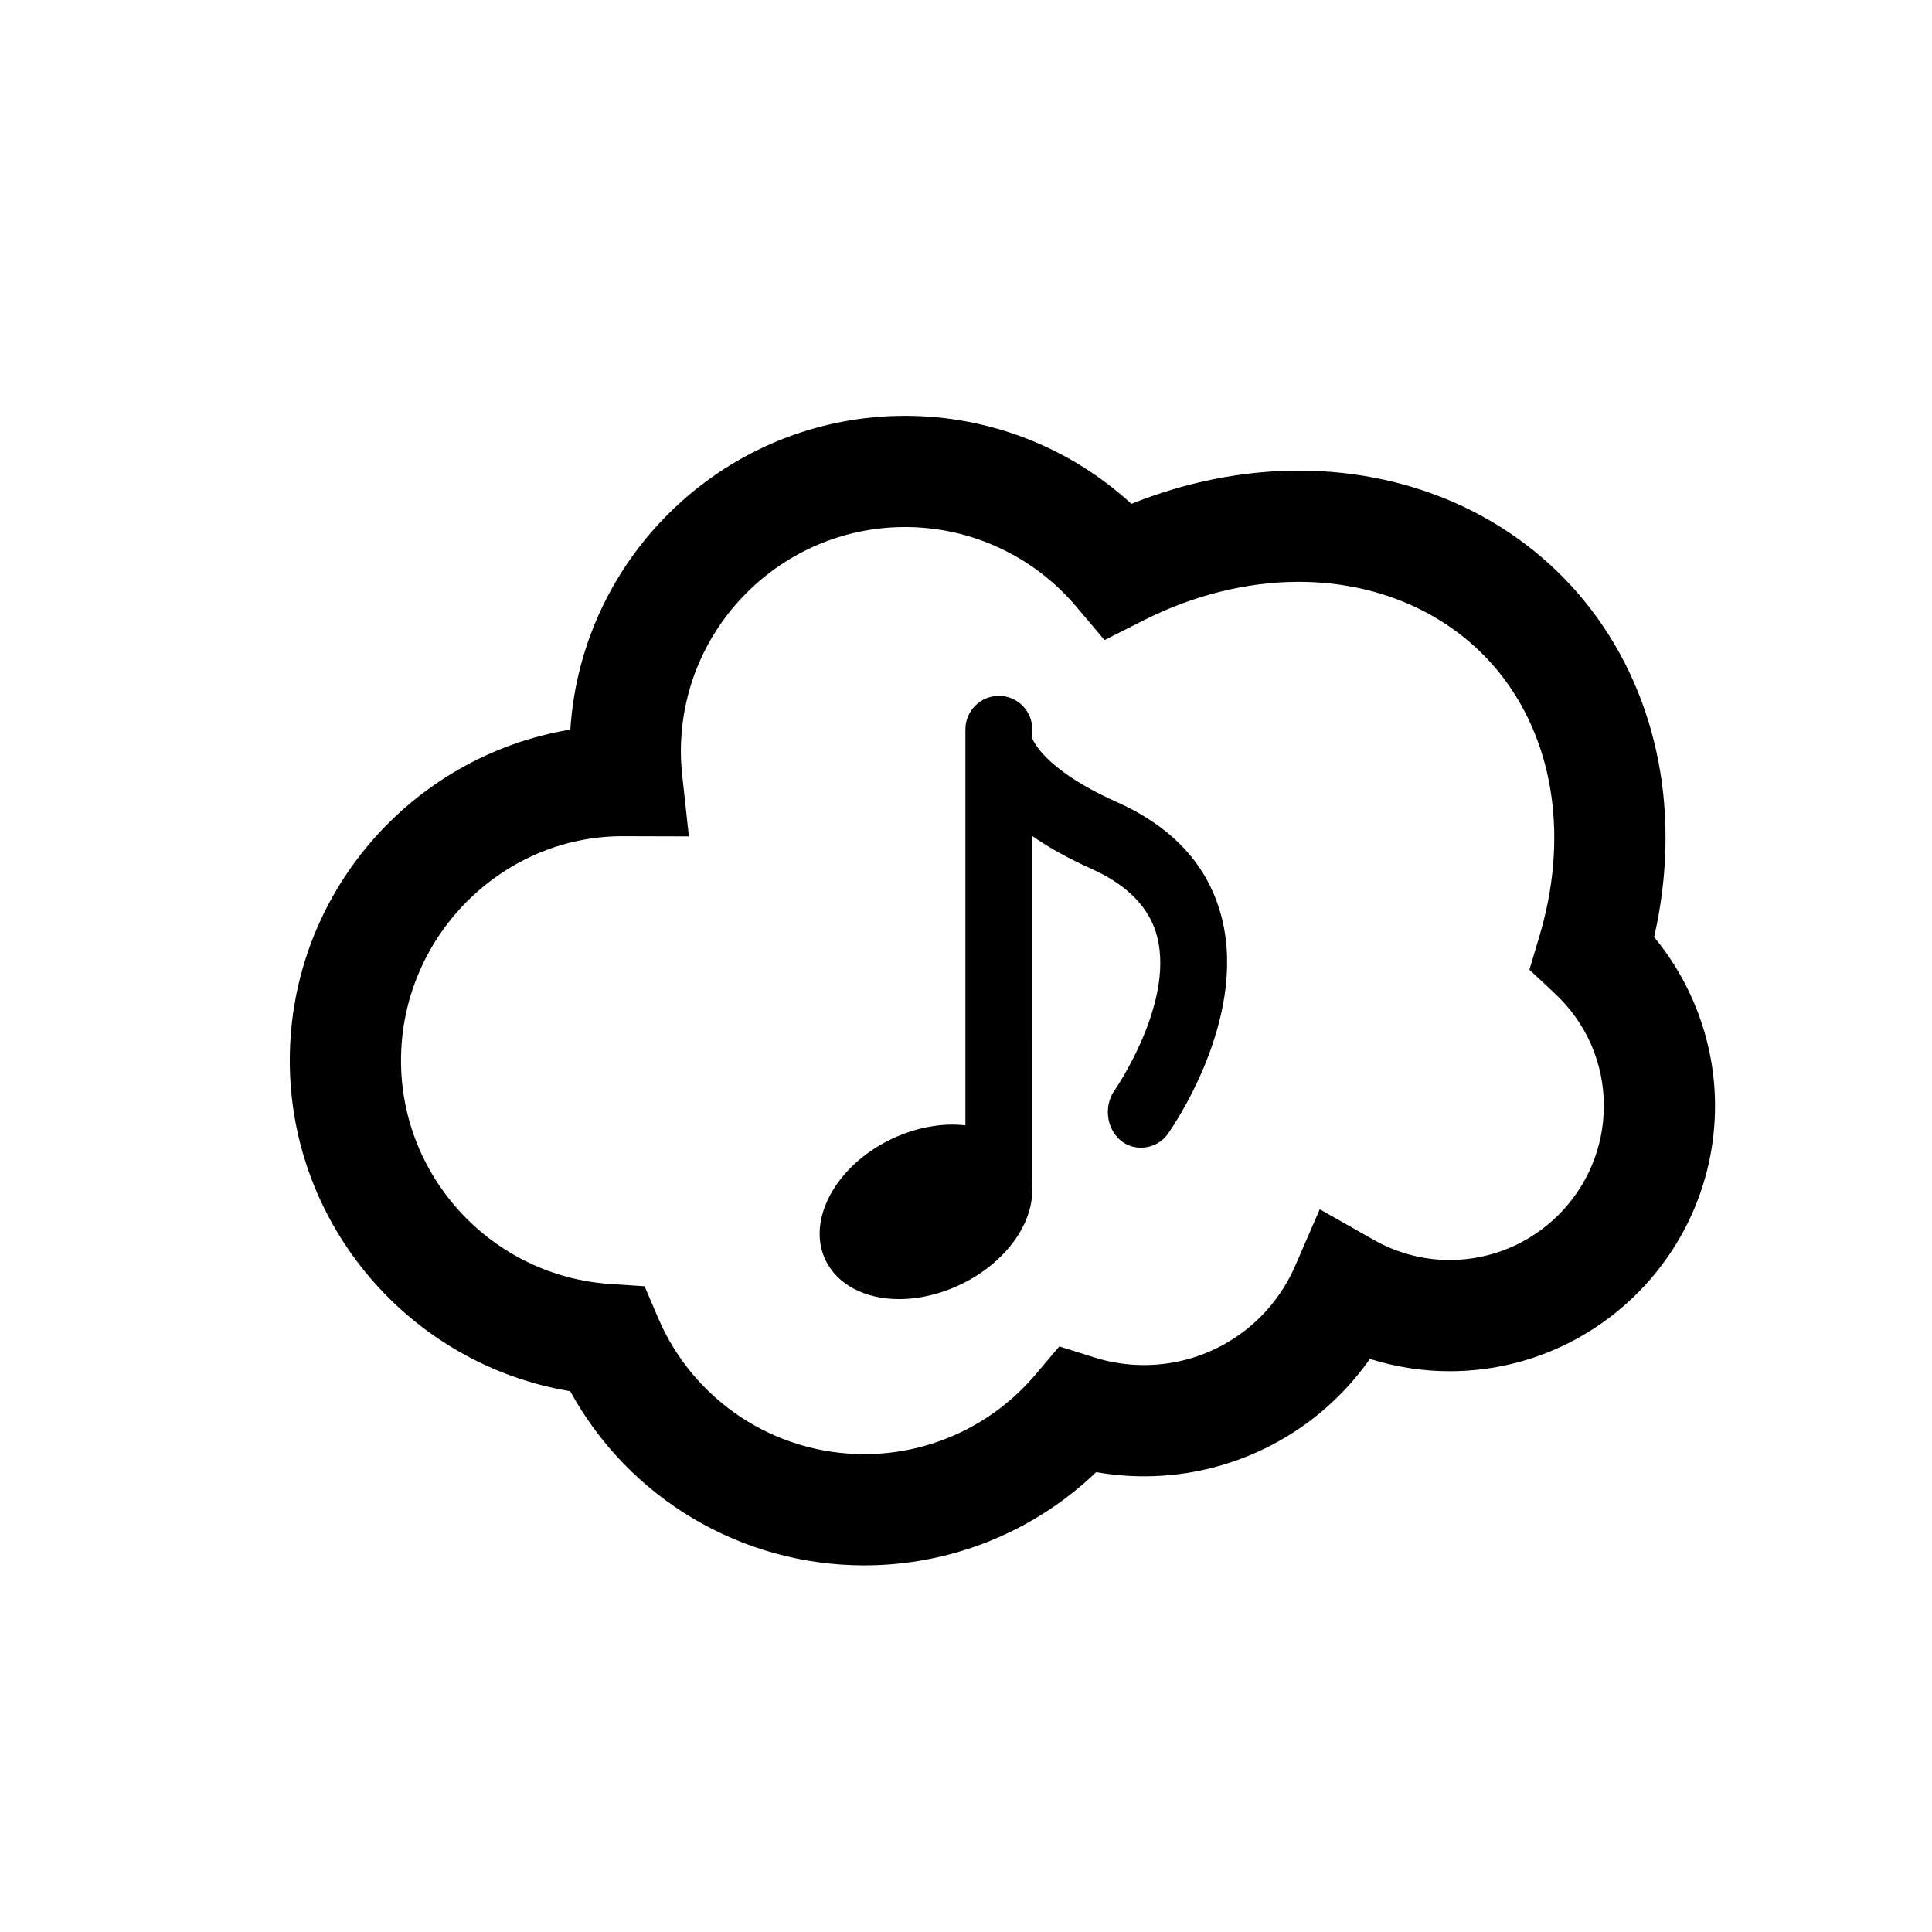
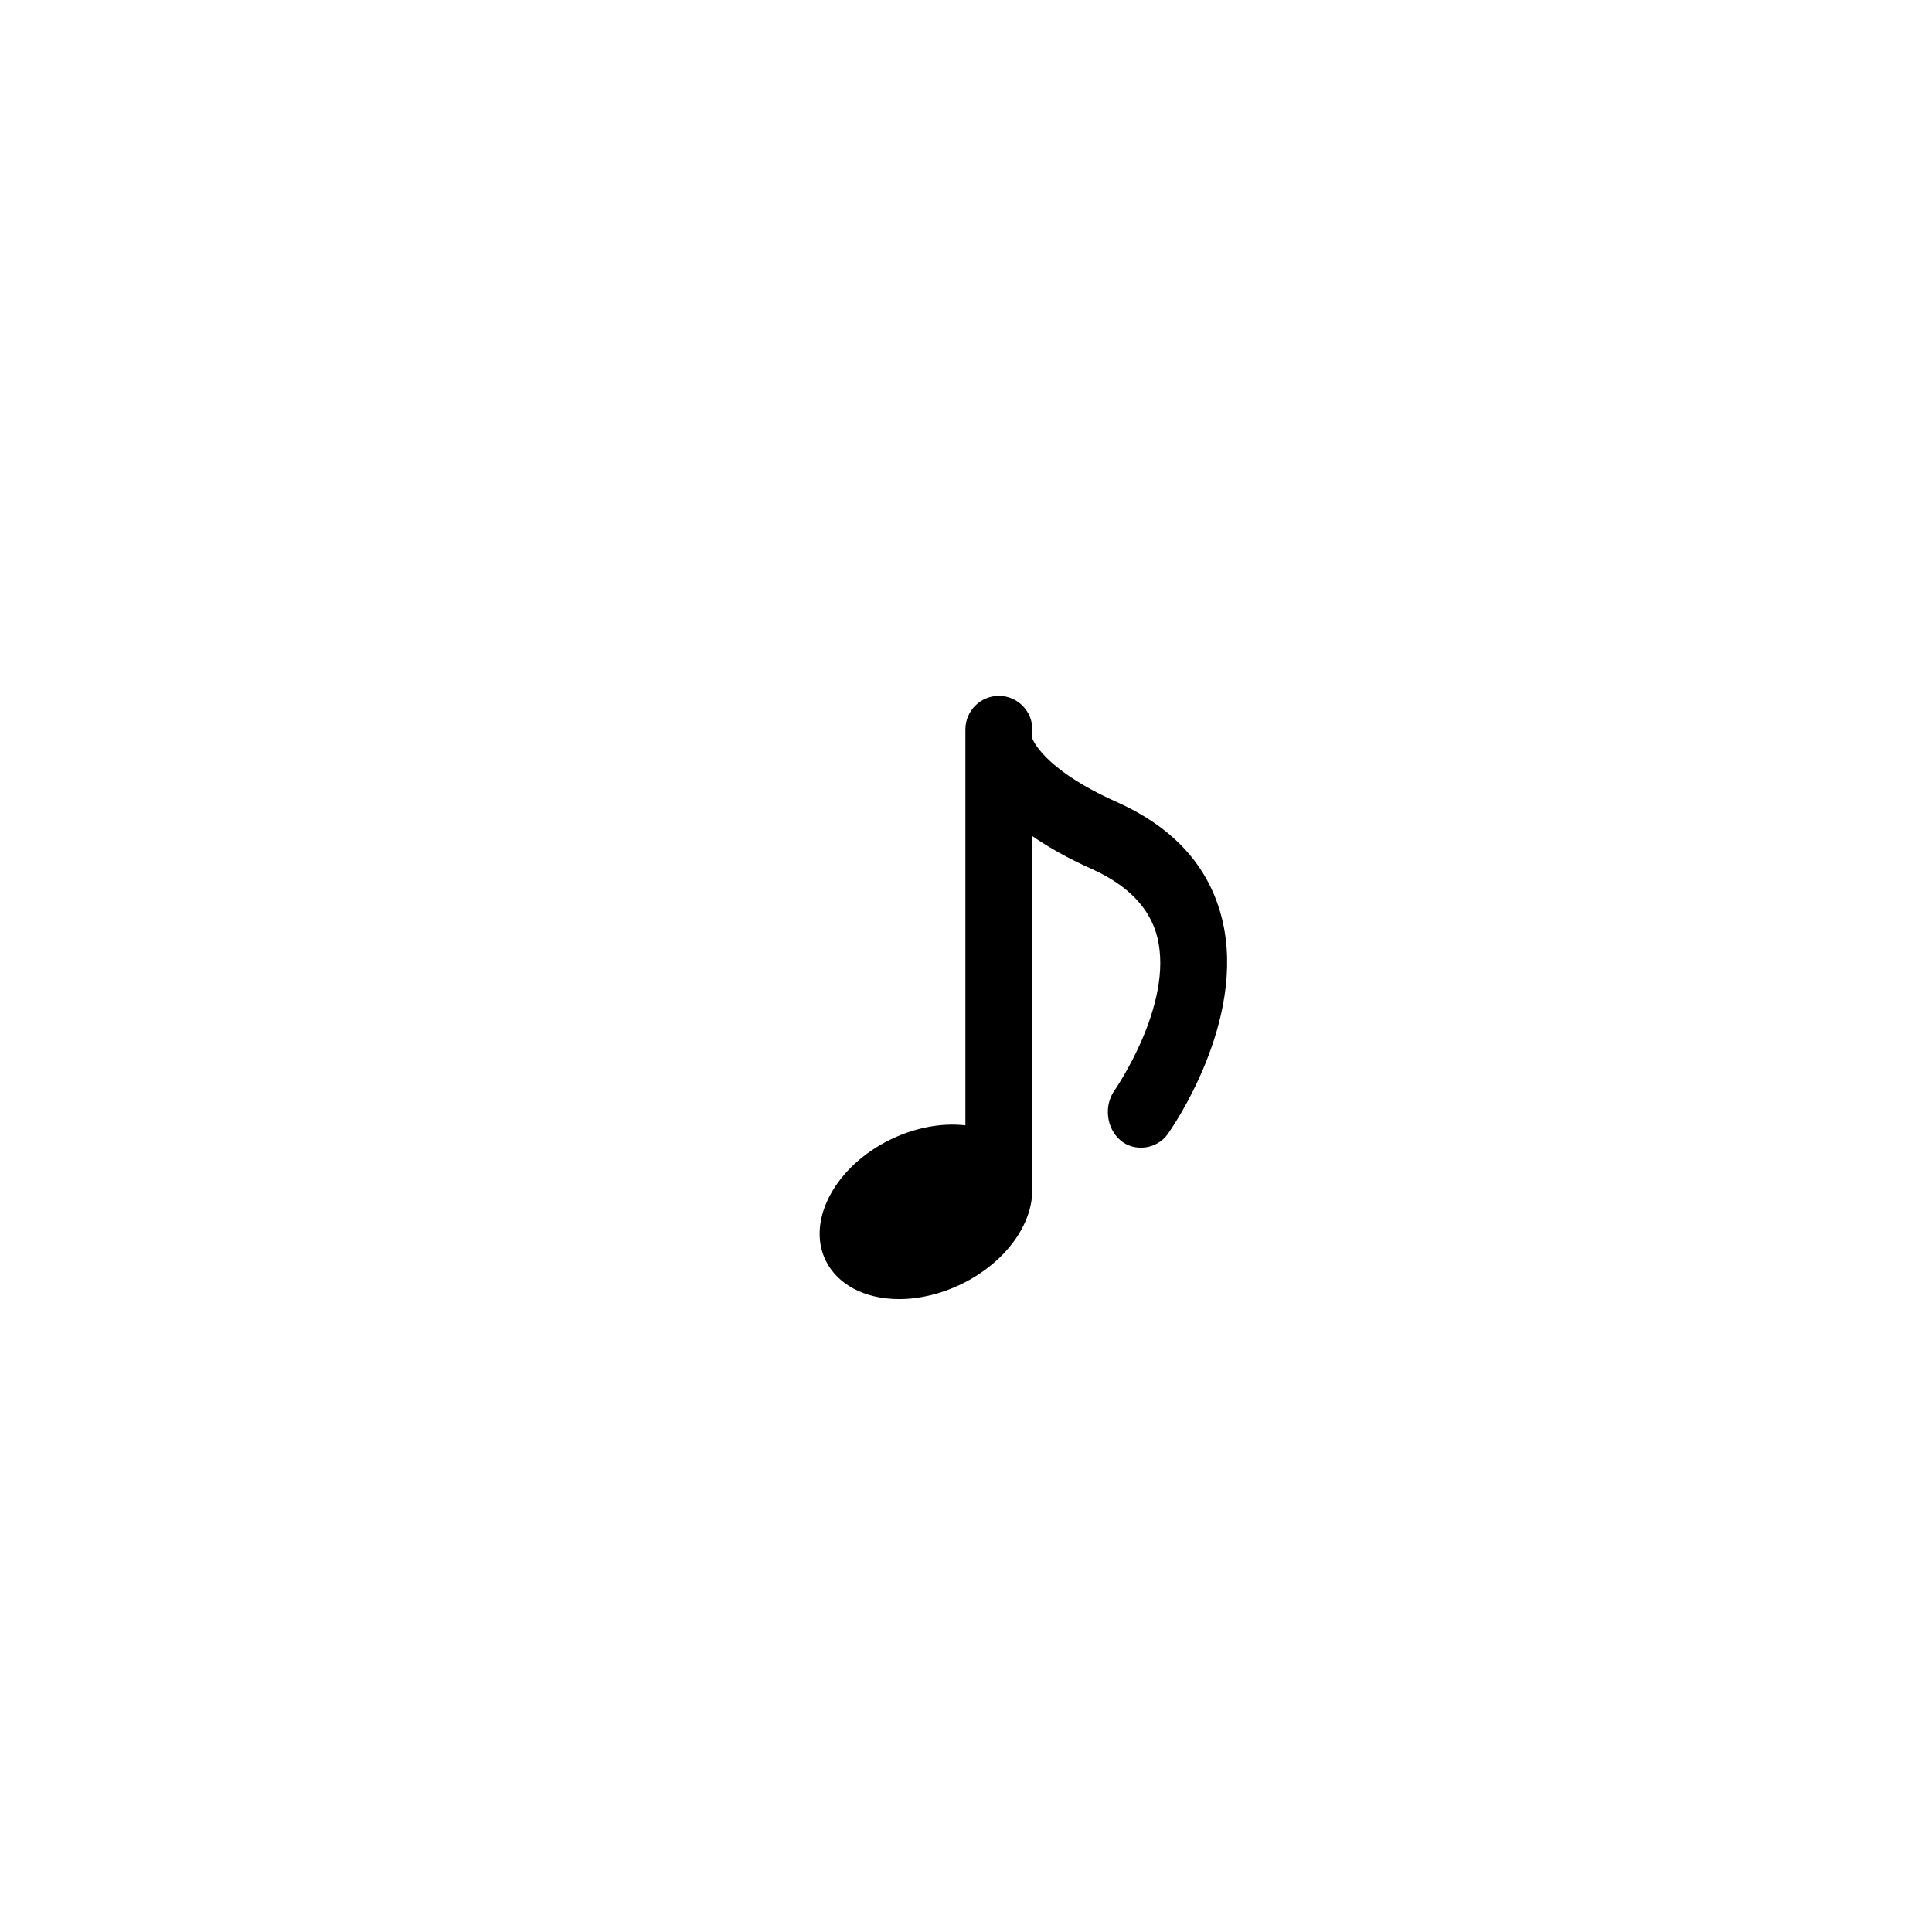
<svg xmlns="http://www.w3.org/2000/svg" fill="#000000" width="800px" height="800px" version="1.1" viewBox="144 144 512 512">
  <g>
-     <path d="m582.36 392.34c7.254-31.855 1.375-63.047-16.598-86.684-17.875-23.477-46.152-36.941-77.574-36.941-14.805 0-29.945 3.023-44.348 8.809-16.301-14.941-37.602-23.324-59.957-23.324-47.094 0-85.758 36.797-88.734 83.148-42.125 6.965-74.352 43.648-74.352 87.719 0 43.684 31.988 80.598 74.312 87.617 15.496 28.297 45.207 46.152 77.938 46.152 23.039 0 44.969-8.906 61.457-24.707 4.184 0.73 8.434 1.105 12.711 1.105 24.121 0 46.32-11.852 59.832-31.117 6.82 2.156 13.953 3.273 21.113 3.273 38.781 0 70.34-31.547 70.34-70.328 0.008-16.324-5.785-32.195-16.141-44.723zm-54.191 85.574c-7.023 0-13.988-1.852-20.148-5.356l-14.27-8.094-6.535 15.043c-6.93 15.941-22.625 26.25-40 26.25-4.484 0-8.914-0.672-13.145-2.004l-9.344-2.938-6.32 7.469c-11.352 13.395-27.883 21.078-45.355 21.078-23.852 0-45.309-14.191-54.672-36.156l-3.551-8.336-9.047-0.598c-31.125-2.035-55.508-28.047-55.508-59.207 0-32.766 26.664-59.43 58.625-59.461l17.664 0.047-1.785-16.332c-0.219-2.035-0.336-4.106-0.336-6.219 0-32.766 26.664-59.43 59.441-59.43 17.465 0 33.988 7.684 45.324 21.07l7.512 8.887 10.383-5.25c13.18-6.668 27.395-10.188 41.086-10.188 22.141 0 41.871 9.23 54.117 25.32 13.766 18.098 17.281 43.137 9.621 68.719l-2.617 8.758 6.688 6.238c8.402 7.844 13.039 18.441 13.039 29.832-0.004 22.531-18.34 40.855-40.867 40.855z" />
    <path d="m440.02 356.58c-19.945-8.91-22.355-16.84-22.441-16.84v-2.445c0-4.902-3.981-8.887-8.871-8.887-4.883 0-8.867 3.981-8.867 8.887v104.93c-6.273-0.73-13.27 0.594-19.707 3.691-14.664 7.059-22.441 21.426-17.367 32.027 3.109 6.465 10.402 10.332 19.516 10.332 5.383 0 11.043-1.355 16.352-3.906 12.164-5.852 19.848-16.773 18.832-26.684 0.074-0.457 0.113-0.941 0.113-1.418l-0.004-90.691c4.465 3.102 9.699 5.996 15.629 8.656 9.738 4.348 15.625 10.496 17.52 18.25 4.324 17.797-11.18 40.211-11.324 40.426-2.902 4.078-2.234 10.012 1.48 13.242 3.703 3.223 9.73 2.457 12.609-1.648 0.859-1.207 20.938-29.773 14.41-56.793-3.356-13.891-12.738-24.359-27.879-31.129z" />
  </g>
</svg>